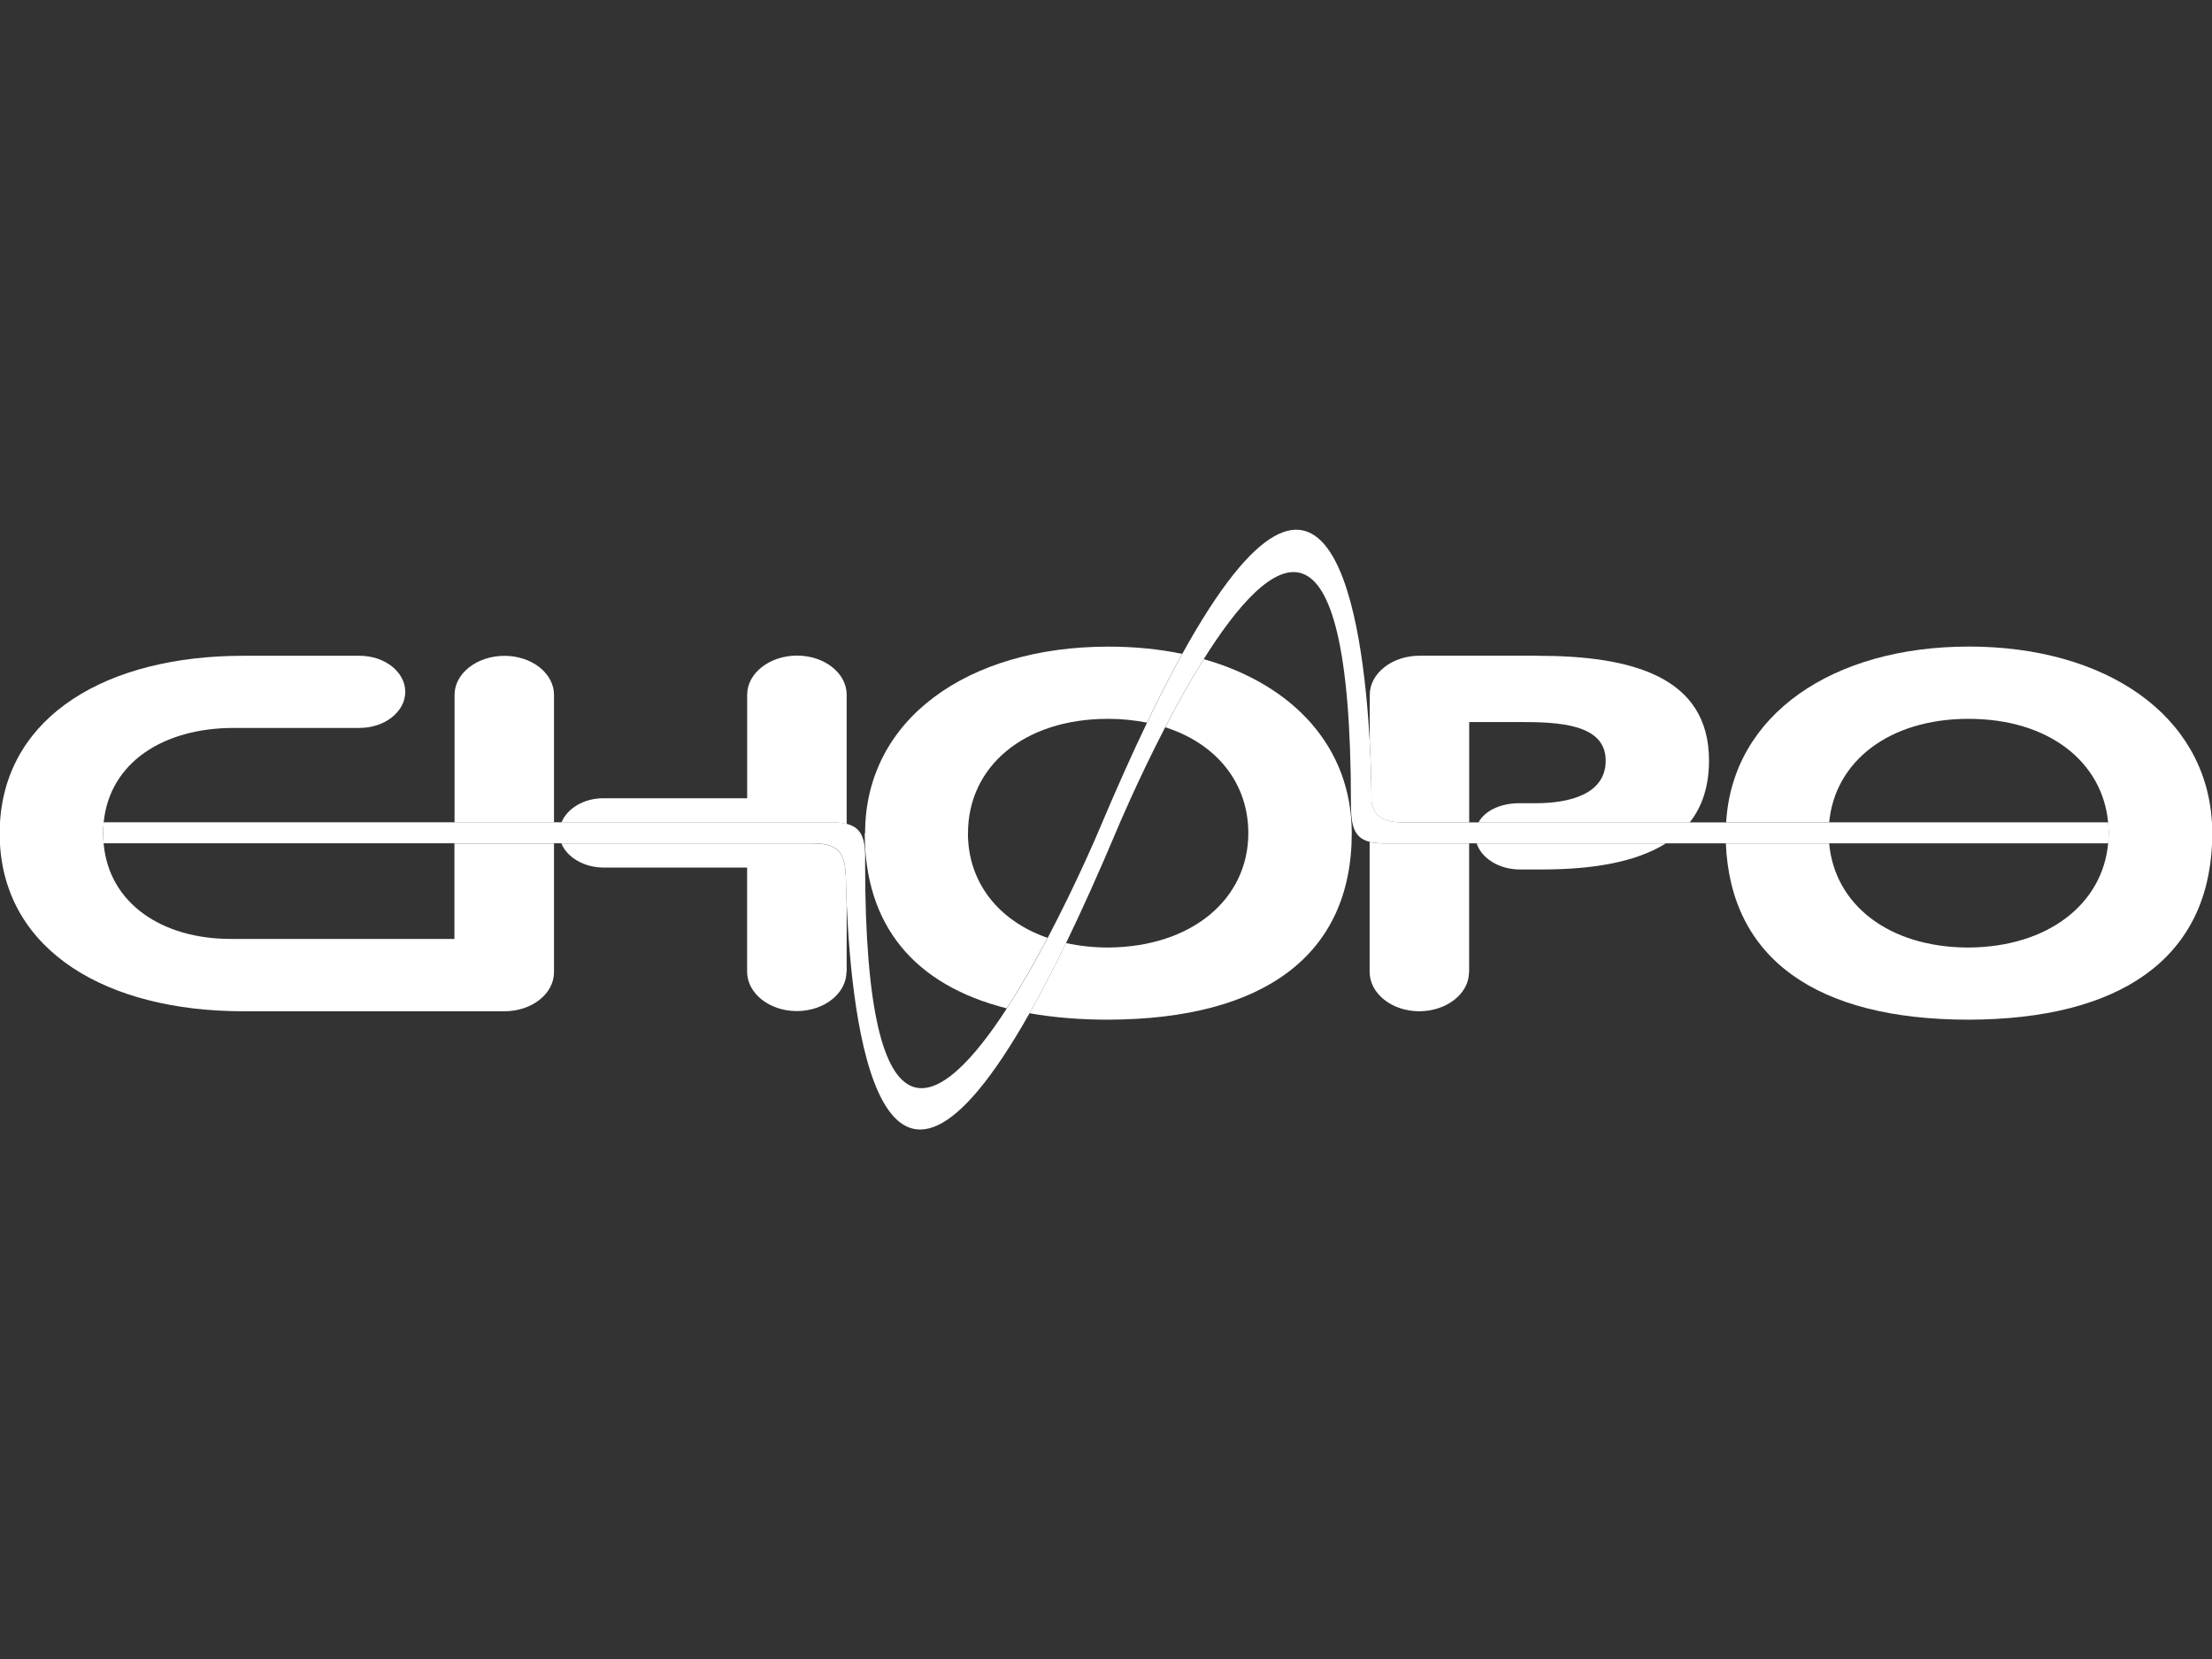
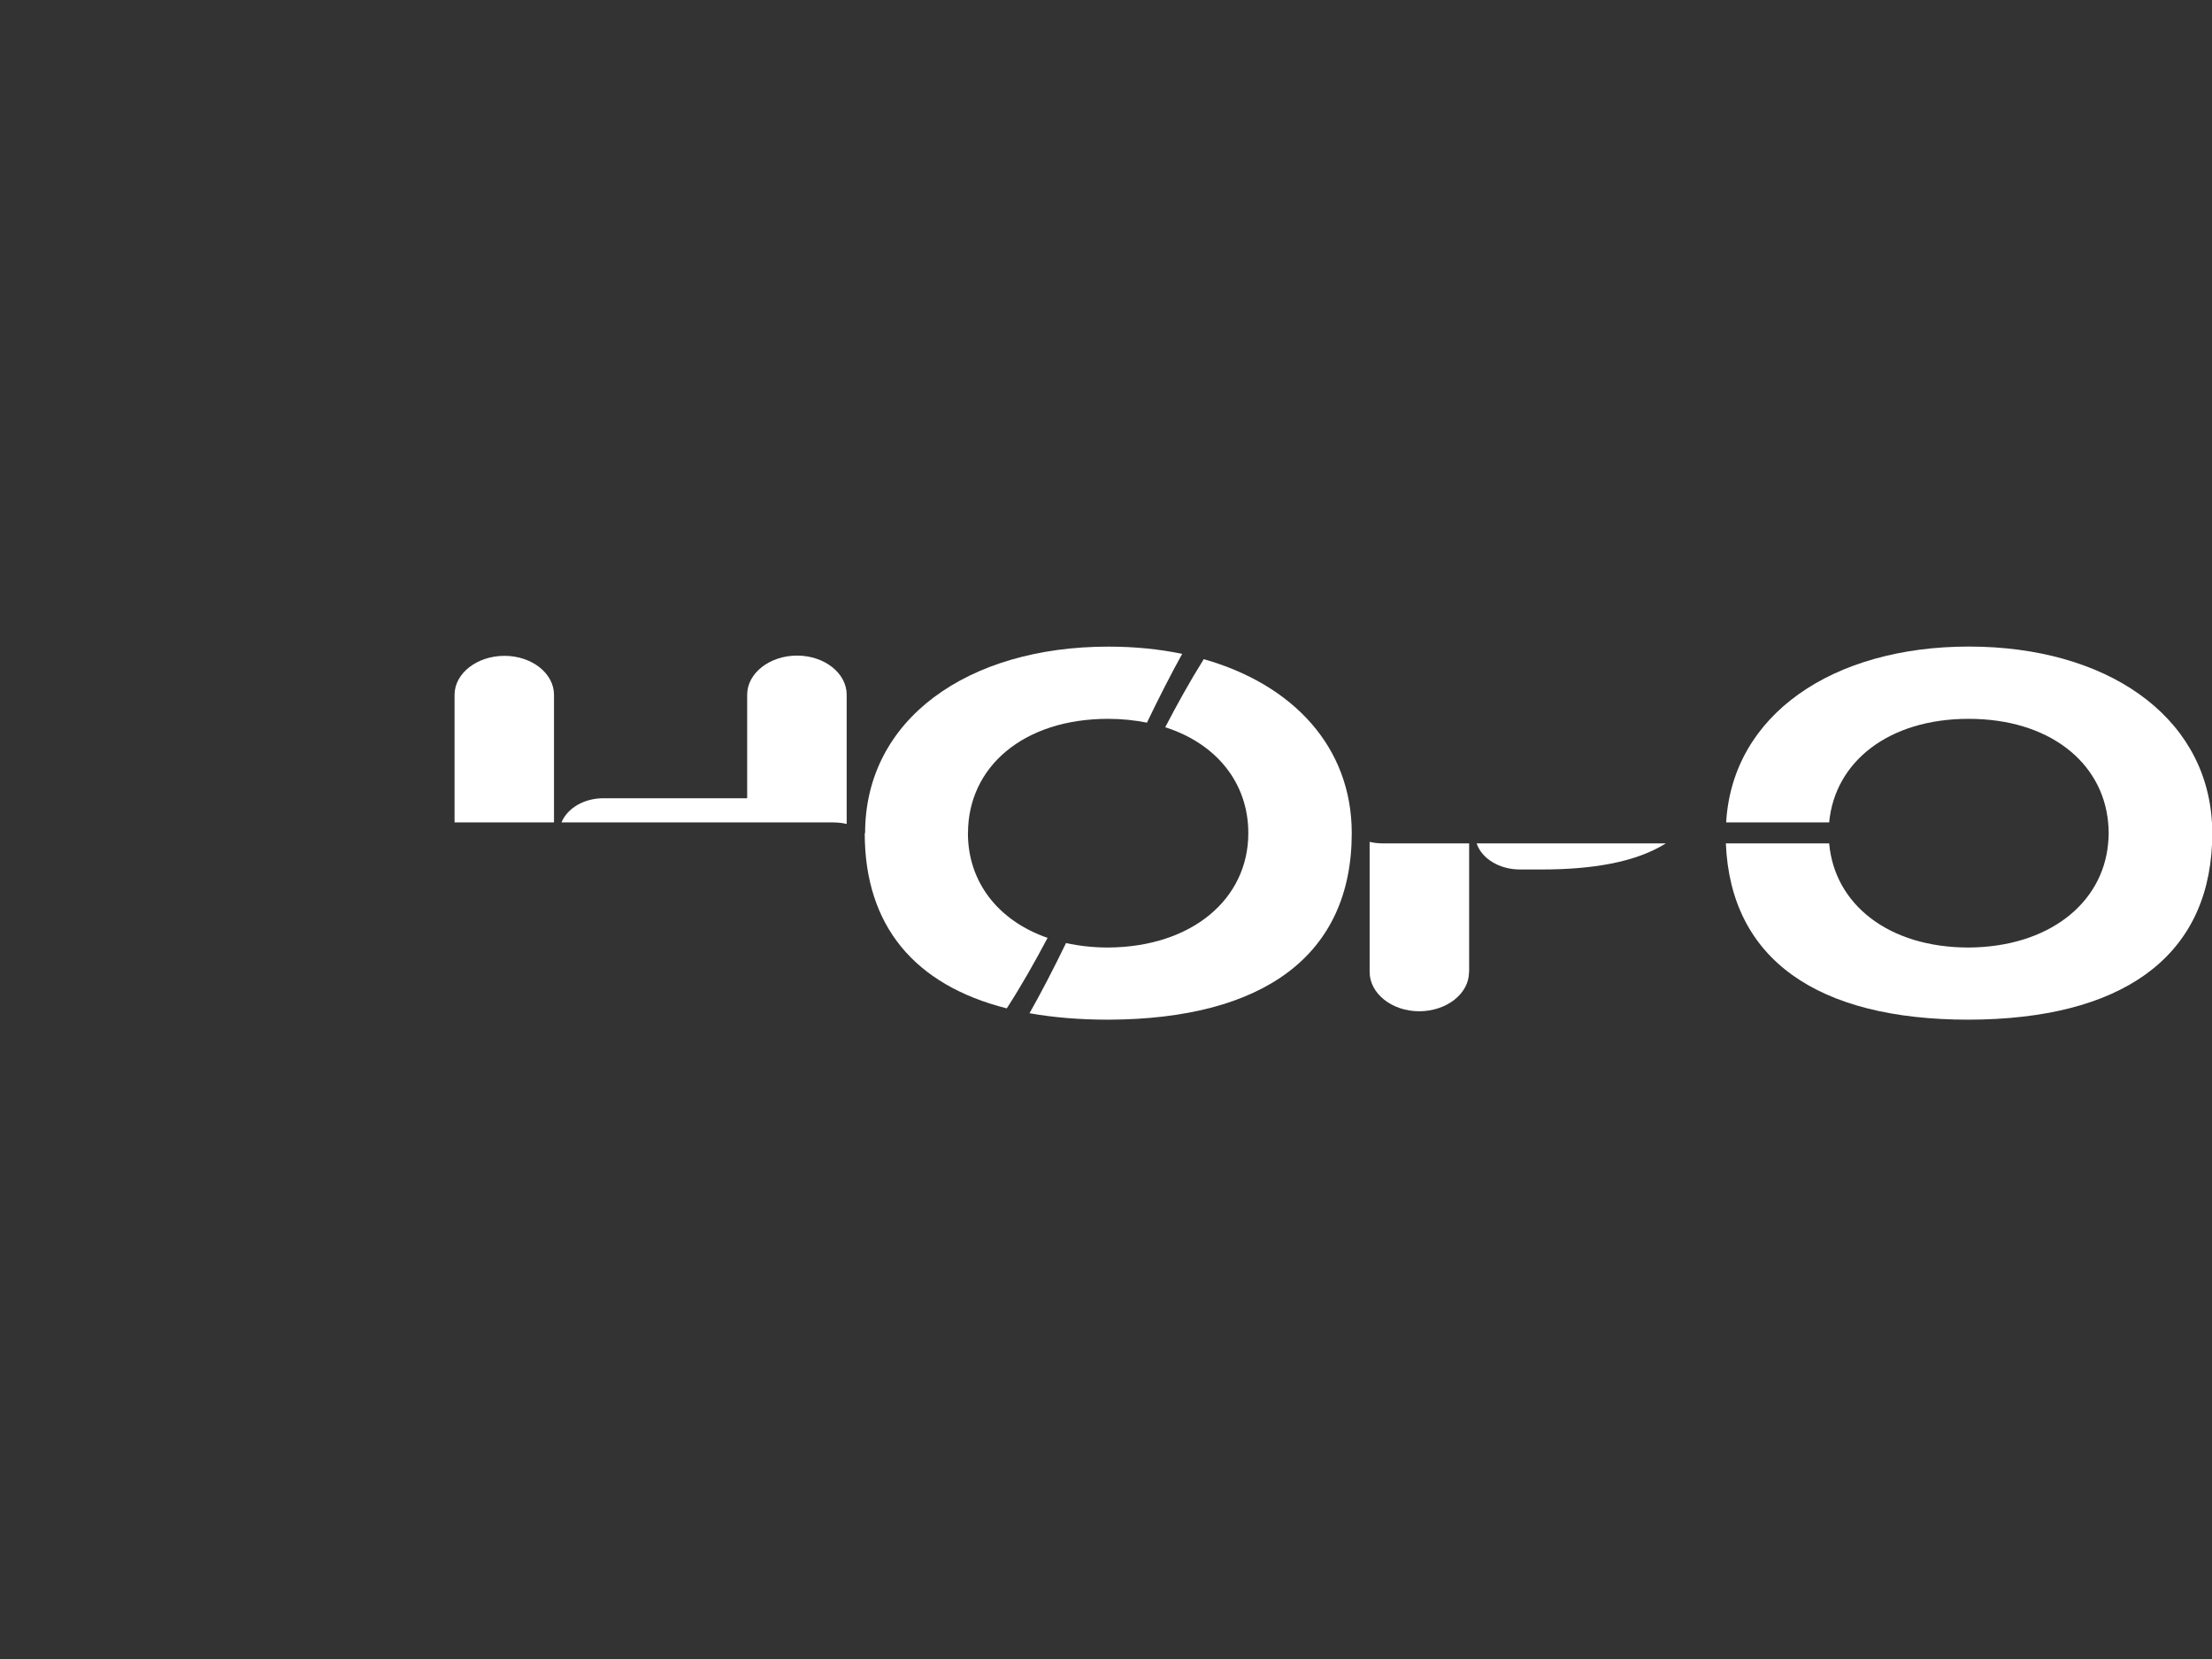
<svg xmlns="http://www.w3.org/2000/svg" id="Layer_1" width="359.91" height="270" viewBox="0 0 359.91 270">
  <rect x="0" y="0" width="359.91" height="270" fill="#333333" stroke="none" />
  <defs>
    <style>.cls-1{fill:#fff;stroke-width:0px;}</style>
  </defs>
-   <path class="cls-1" d="M137.61,142.19h-.03c-.14-3.45-1.29-4.96-5.4-4.96h-40.84c.93,2.28,3.7,3.93,6.9,3.93h23.32v17.01c.05,3.49,3.65,6.34,8.08,6.34s8.06-2.85,8.08-6.34h.04v-11.01c-.08-1.96-.13-3.67-.15-4.98Z" />
  <path class="cls-1" d="M137.76,134.07v-21.03c0-3.52-3.62-6.37-8.07-6.37s-8.12,2.85-8.12,6.37v16.84h-23.39c-3.19,0-5.89,1.65-6.82,3.93h43.98c.97,0,1.76.09,2.43.26Z" />
-   <path class="cls-1" d="M73.94,152.77h-36.41c-11.13,0-19.81-5.74-20.67-15.54h0c-.05-.53-.08-1.07-.08-1.62,0-.61.03-1.21.09-1.8h0c.95-9.68,9.63-15.37,21.18-15.37h20.44c4.12,0,7.45-2.64,7.45-5.87s-3.32-5.87-7.45-5.87h-18.89C17.43,106.7,1.06,116.4,0,133.81c-.04.59-.06,1.19-.06,1.8,0,.55.02,1.09.05,1.62.95,17.53,17.35,27.31,39.6,27.31h42.49c4.47,0,8.06-2.85,8.06-6.36v-20.94h-16.2v15.54Z" />
  <path class="cls-1" d="M82.08,106.71c-4.46,0-8.12,2.84-8.12,6.35v20.75s16.18,0,16.18,0v-20.75c0-3.51-3.61-6.35-8.06-6.35Z" />
  <path class="cls-1" d="M247.28,141.47h3.59c8.16,0,15.27-1.16,20.17-4.24h-30.78c.81,2.44,3.67,4.24,7.03,4.24Z" />
-   <path class="cls-1" d="M250.15,106.69h-19.18c-4.45,0-8.1,2.85-8.1,6.37v7.77c.26,4.87.28,8.59.28,9.66.46,2.29,1.84,3.33,5.23,3.33h10.67v-16.34h8.3c6.23,0,13.91.3,13.91,6.27,0,5.39-5.7,6.94-11.4,6.94h-2.67c-3.01,0-5.59,1.2-6.64,3.14h34.37c2.02-2.56,3.15-5.86,3.15-10.08,0-13.71-12.65-17.05-27.91-17.05Z" />
  <path class="cls-1" d="M222.85,136.98v21.14c-.01,3.53,3.62,6.42,8.06,6.42s8.1-2.84,8.11-6.35h.02v-20.96h-13.81c-.95,0-1.72-.08-2.37-.25Z" />
  <path class="cls-1" d="M195.86,107.25c-2.23,3.56-4.36,7.41-6.27,11.08,8.41,2.69,13.52,9.12,13.52,17.23,0,10.7-9.14,18.51-22.78,18.61-2.45,0-4.75-.26-6.88-.73-2.1,4.33-4.08,8.13-5.94,11.42,3.88.69,8.16,1.05,12.82,1.05h0c25.29-.08,39.61-10.5,39.61-30.35,0-14-9.53-24.18-24.08-28.31Z" />
  <path class="cls-1" d="M157.5,135.56c0-10.77,9.01-18.6,22.8-18.6,2.24,0,4.35.23,6.32.62,2.02-4.21,3.93-7.93,5.73-11.19-3.74-.78-7.76-1.18-12-1.18-22.91,0-39.59,11.84-39.59,30.35h-.06c0,15.08,8.12,24.72,23.11,28.51,2.35-3.63,4.61-7.63,6.64-11.47-8.07-2.8-12.96-9.11-12.96-17.04Z" />
  <path class="cls-1" d="M359.9,133.81c-1.02-17.51-17.35-28.61-39.54-28.61s-38.48,11.1-39.5,28.61h16.76c.92-9.86,9.67-16.85,22.69-16.85s21.77,6.99,22.7,16.85c.05.57.09,1.15.09,1.75s-.04,1.12-.09,1.67c-.9,9.83-9.75,16.85-22.68,16.94-13.07,0-21.83-7.03-22.71-16.94h-16.81c.78,18.82,14.82,28.68,39.53,28.68,24.59-.07,38.79-9.92,39.58-28.68.02-.55.04-1.1.04-1.67s-.02-1.17-.05-1.75Z" />
-   <path class="cls-1" d="M297.63,133.81h-69.25c-3.39,0-4.76-1.04-5.23-3.33,0-1.07-.02-4.79-.28-9.66-1.07-19.77-6.19-58.4-30.5-14.44-1.8,3.26-3.71,6.98-5.73,11.19-2.43,5.06-5.01,10.83-7.78,17.39h0s-3.5,8.35-8.38,17.62c-2.02,3.85-4.29,7.85-6.64,11.47-10.66,16.47-23.08,25.2-23.08-23.57.11-3.73-.38-5.76-2.98-6.43-.66-.17-1.46-.26-2.43-.26H16.87c-.06.59-.09,1.18-.09,1.8,0,.55.03,1.09.08,1.62h115.33c4.11,0,5.26,1.51,5.4,4.96h.03c.02,1.31.06,3.02.15,4.98.79,18.69,5.2,61.19,29.75,17.7,1.86-3.3,3.84-7.09,5.94-11.42,2.57-5.31,5.33-11.43,8.29-18.46h0s3.25-7.79,7.84-16.65c1.9-3.67,4.04-7.52,6.27-11.08,10.83-17.28,23.95-27.65,23.95,23.45,0,3.64.47,5.63,3.04,6.28.65.17,1.43.25,2.37.25h117.8c.05-.55.09-1.1.09-1.67s-.04-1.17-.09-1.75h-45.39Z" />
</svg>